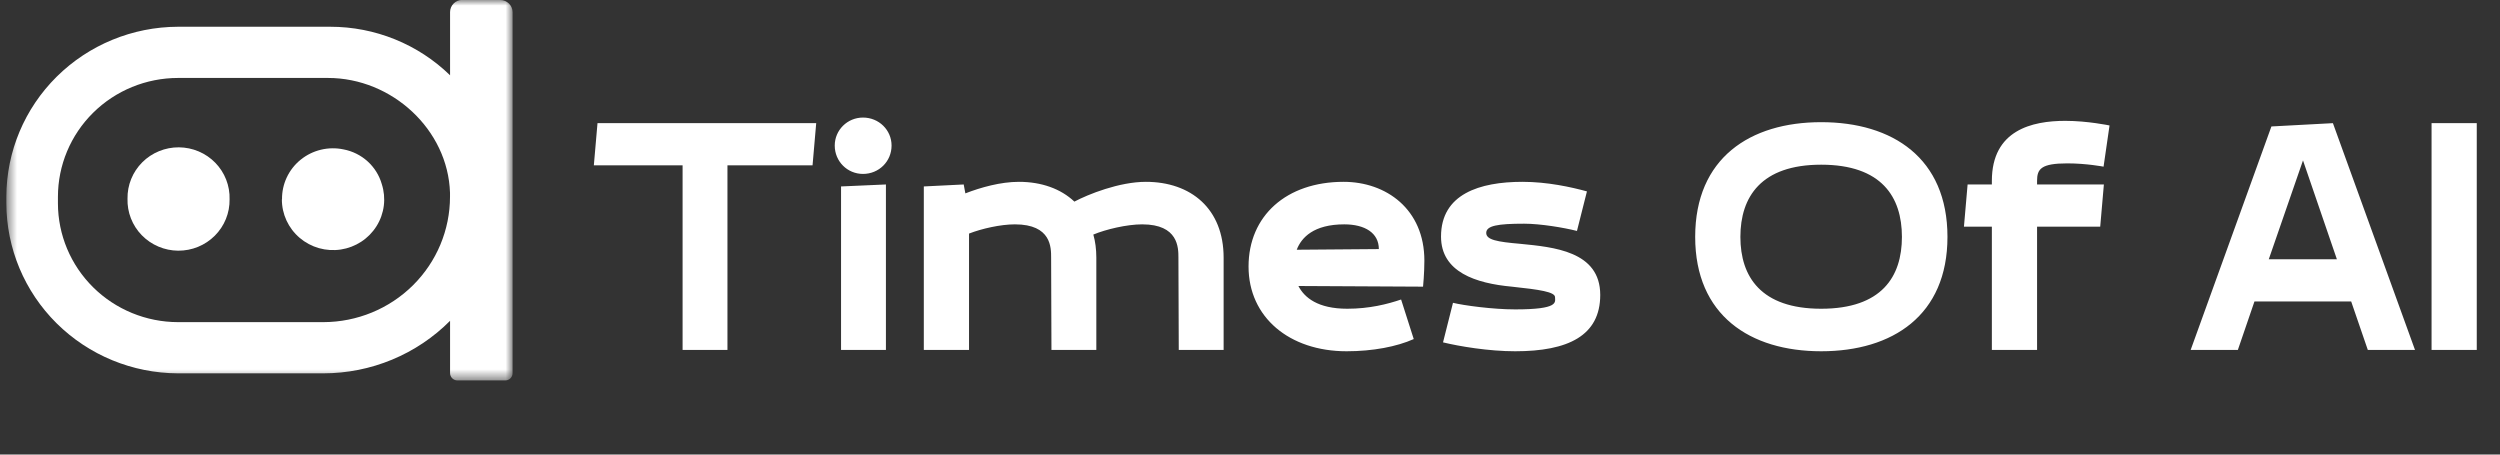
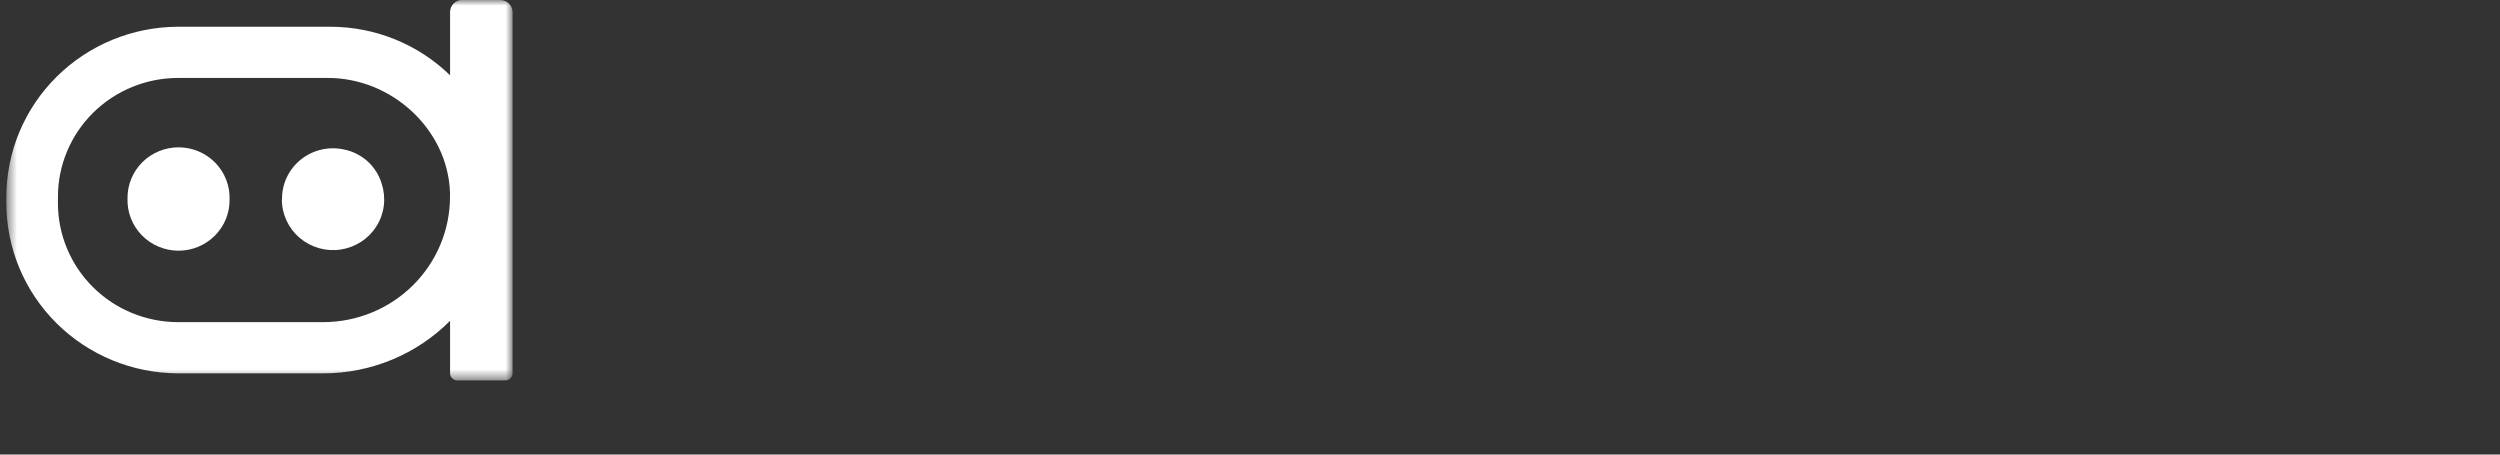
<svg xmlns="http://www.w3.org/2000/svg" width="220" height="40" viewBox="0 0 220 40" fill="none">
  <rect x="0" y="0" width="220" height="40" fill="#333333" stroke="none" />
  <mask id="mask0_1810_15150" style="mask-type:luminance" maskUnits="userSpaceOnUse" x="0" y="0" width="46" height="34">
    <path d="M45.111 0H0.559V33.473H45.111V0Z" fill="white" />
  </mask>
  <g mask="url(#mask0_1810_15150)">
    <path d="M24.818 17.541C24.809 16.877 24.951 16.218 25.234 15.615C25.517 15.012 25.933 14.48 26.453 14.058C26.972 13.636 27.58 13.335 28.233 13.177C28.886 13.019 29.566 13.008 30.224 13.146C31.017 13.295 31.753 13.66 32.349 14.2C32.945 14.739 33.377 15.432 33.597 16.201C33.795 16.814 33.856 17.462 33.776 18.101C33.696 18.739 33.478 19.353 33.135 19.9C32.793 20.447 32.334 20.914 31.792 21.269C31.25 21.624 30.636 21.859 29.993 21.957C29.35 22.055 28.694 22.014 28.068 21.837C27.443 21.66 26.864 21.351 26.371 20.931C25.878 20.512 25.483 19.991 25.212 19.406C24.942 18.821 24.803 18.185 24.805 17.541H24.818Z" fill="white" />
    <path d="M20.203 17.54C20.213 18.133 20.103 18.721 19.88 19.271C19.657 19.82 19.325 20.32 18.904 20.741C18.483 21.162 17.981 21.496 17.428 21.722C16.875 21.949 16.281 22.063 15.682 22.06C15.084 22.056 14.492 21.934 13.942 21.7C13.391 21.467 12.894 21.127 12.478 20.701C12.062 20.275 11.737 19.771 11.521 19.218C11.305 18.666 11.203 18.076 11.221 17.484C11.211 16.892 11.32 16.303 11.543 15.754C11.766 15.204 12.098 14.704 12.519 14.283C12.94 13.862 13.442 13.529 13.996 13.302C14.549 13.076 15.142 12.961 15.741 12.965C16.34 12.969 16.932 13.091 17.482 13.324C18.032 13.557 18.53 13.897 18.945 14.323C19.361 14.75 19.687 15.254 19.902 15.806C20.118 16.359 20.221 16.948 20.203 17.54Z" fill="white" />
    <path d="M40.691 -0.011C40.548 -0.011 40.407 0.017 40.275 0.071C40.144 0.125 40.024 0.205 39.923 0.305C39.822 0.404 39.743 0.523 39.688 0.654C39.634 0.784 39.606 0.924 39.606 1.065V6.626C36.793 3.885 33.001 2.35 29.052 2.354H15.66C11.658 2.366 7.824 3.944 4.994 6.744C2.165 9.544 0.57 13.338 0.559 17.297V17.882C0.563 21.846 2.154 25.647 4.984 28.453C7.815 31.259 11.653 32.841 15.66 32.854H28.465C30.539 32.852 32.592 32.442 34.504 31.649C36.417 30.855 38.151 29.694 39.606 28.232V32.836C39.606 32.92 39.623 33.003 39.655 33.081C39.687 33.159 39.735 33.23 39.795 33.289C39.855 33.349 39.926 33.396 40.005 33.428C40.083 33.461 40.168 33.477 40.253 33.477H44.465C44.549 33.477 44.633 33.461 44.712 33.429C44.79 33.397 44.861 33.349 44.921 33.29C44.98 33.231 45.028 33.16 45.06 33.083C45.092 33.005 45.109 32.922 45.108 32.838V1.075C45.108 0.79 44.994 0.517 44.791 0.316C44.587 0.114 44.312 0 44.024 -0L40.691 -0.011ZM28.465 28.348H15.66C12.86 28.343 10.177 27.24 8.197 25.282C6.217 23.323 5.102 20.668 5.098 17.898V17.32C5.098 14.546 6.211 11.886 8.193 9.925C10.176 7.963 12.864 6.861 15.668 6.86H28.862C34.489 6.86 39.427 11.405 39.601 16.966C39.601 17.081 39.601 17.197 39.601 17.31C39.601 20.233 38.428 23.037 36.34 25.107C34.252 27.176 31.42 28.341 28.465 28.348Z" fill="white" />
  </g>
-   <path d="M71.826 10.838L71.504 14.551H64.016V30.795H60.068V14.551H52.258L52.58 10.838H71.826ZM77.961 16.233V30.795H74.012V16.407L77.961 16.233ZM78.458 12.81C78.458 14.203 77.347 15.305 75.943 15.305C74.568 15.305 73.457 14.203 73.457 12.81C73.457 11.447 74.568 10.345 75.943 10.345C77.347 10.345 78.458 11.447 78.458 12.81ZM103.731 30.795L103.701 22.673C103.701 21.803 103.701 19.743 100.513 19.743C99.168 19.743 97.325 20.178 96.213 20.642C96.389 21.252 96.477 21.948 96.477 22.673V30.795H92.528L92.499 22.673C92.499 21.803 92.528 19.743 89.311 19.743C88.053 19.743 86.386 20.12 85.274 20.555V30.795H81.296V16.407L84.806 16.233L84.952 17.017C86.298 16.494 88.053 16.001 89.662 16.001C91.65 16.001 93.347 16.61 94.546 17.742C95.745 17.104 98.495 16.001 100.835 16.001C104.813 16.001 107.679 18.38 107.679 22.673V30.795H103.731ZM125.345 22.934C125.345 24.066 125.228 25.226 125.228 25.226L114.259 25.168C114.786 26.183 115.956 27.169 118.559 27.169C120.519 27.169 122.098 26.763 123.297 26.357L124.409 29.838C122.917 30.505 120.811 30.911 118.5 30.911C113.469 30.911 109.872 27.924 109.872 23.456C109.872 18.989 113.206 16.001 118.237 16.001C121.981 16.001 125.345 18.409 125.345 22.934ZM118.296 19.743C115.605 19.743 114.522 20.904 114.113 21.977L121.338 21.919C121.338 20.497 120.109 19.743 118.296 19.743ZM126.81 20.817C126.81 17.075 130.203 16.001 133.977 16.001C136.17 16.001 138.276 16.465 139.651 16.843L138.773 20.323C137.633 20.033 135.556 19.685 134.123 19.685C131.812 19.685 130.788 19.859 130.788 20.497C130.788 21.107 131.753 21.281 133.772 21.455C136.697 21.745 140.821 22.093 140.821 25.951C140.821 29.548 137.984 30.911 133.333 30.911C130.993 30.911 128.419 30.476 126.986 30.128L127.863 26.647C128.799 26.879 131.373 27.227 133.333 27.227C137.223 27.227 136.843 26.589 136.843 26.154C136.843 25.69 135.497 25.487 133.04 25.226C129.881 24.936 126.81 23.95 126.81 20.817ZM160.262 30.911C154.002 30.911 149.176 27.75 149.176 20.846C149.176 13.913 154.002 10.751 160.262 10.751C166.55 10.751 171.377 13.913 171.377 20.846C171.377 27.75 166.55 30.911 160.262 30.911ZM160.262 14.493C154.967 14.493 153.154 17.336 153.154 20.846C153.154 24.355 154.967 27.169 160.262 27.169C165.585 27.169 167.369 24.355 167.369 20.846C167.369 17.336 165.585 14.493 160.262 14.493ZM185.141 16.233L184.819 19.946H179.262V30.795H175.284V19.946H172.827L173.149 16.233H175.284V15.914C175.284 11.447 178.823 10.635 181.748 10.635C183.709 10.635 185.639 11.041 185.639 11.041L185.113 14.667C185.113 14.667 183.621 14.377 181.923 14.377C179.613 14.377 179.262 14.87 179.262 15.914V16.233H185.141ZM212.521 30.795H208.368L206.904 26.531H198.392L196.931 30.795H192.778L199.884 11.128L205.296 10.838L212.521 30.795ZM202.664 14.116L199.651 22.818H205.647L202.664 14.116ZM217.955 10.838V30.795H213.977V10.838H217.955Z" fill="white" />
</svg>